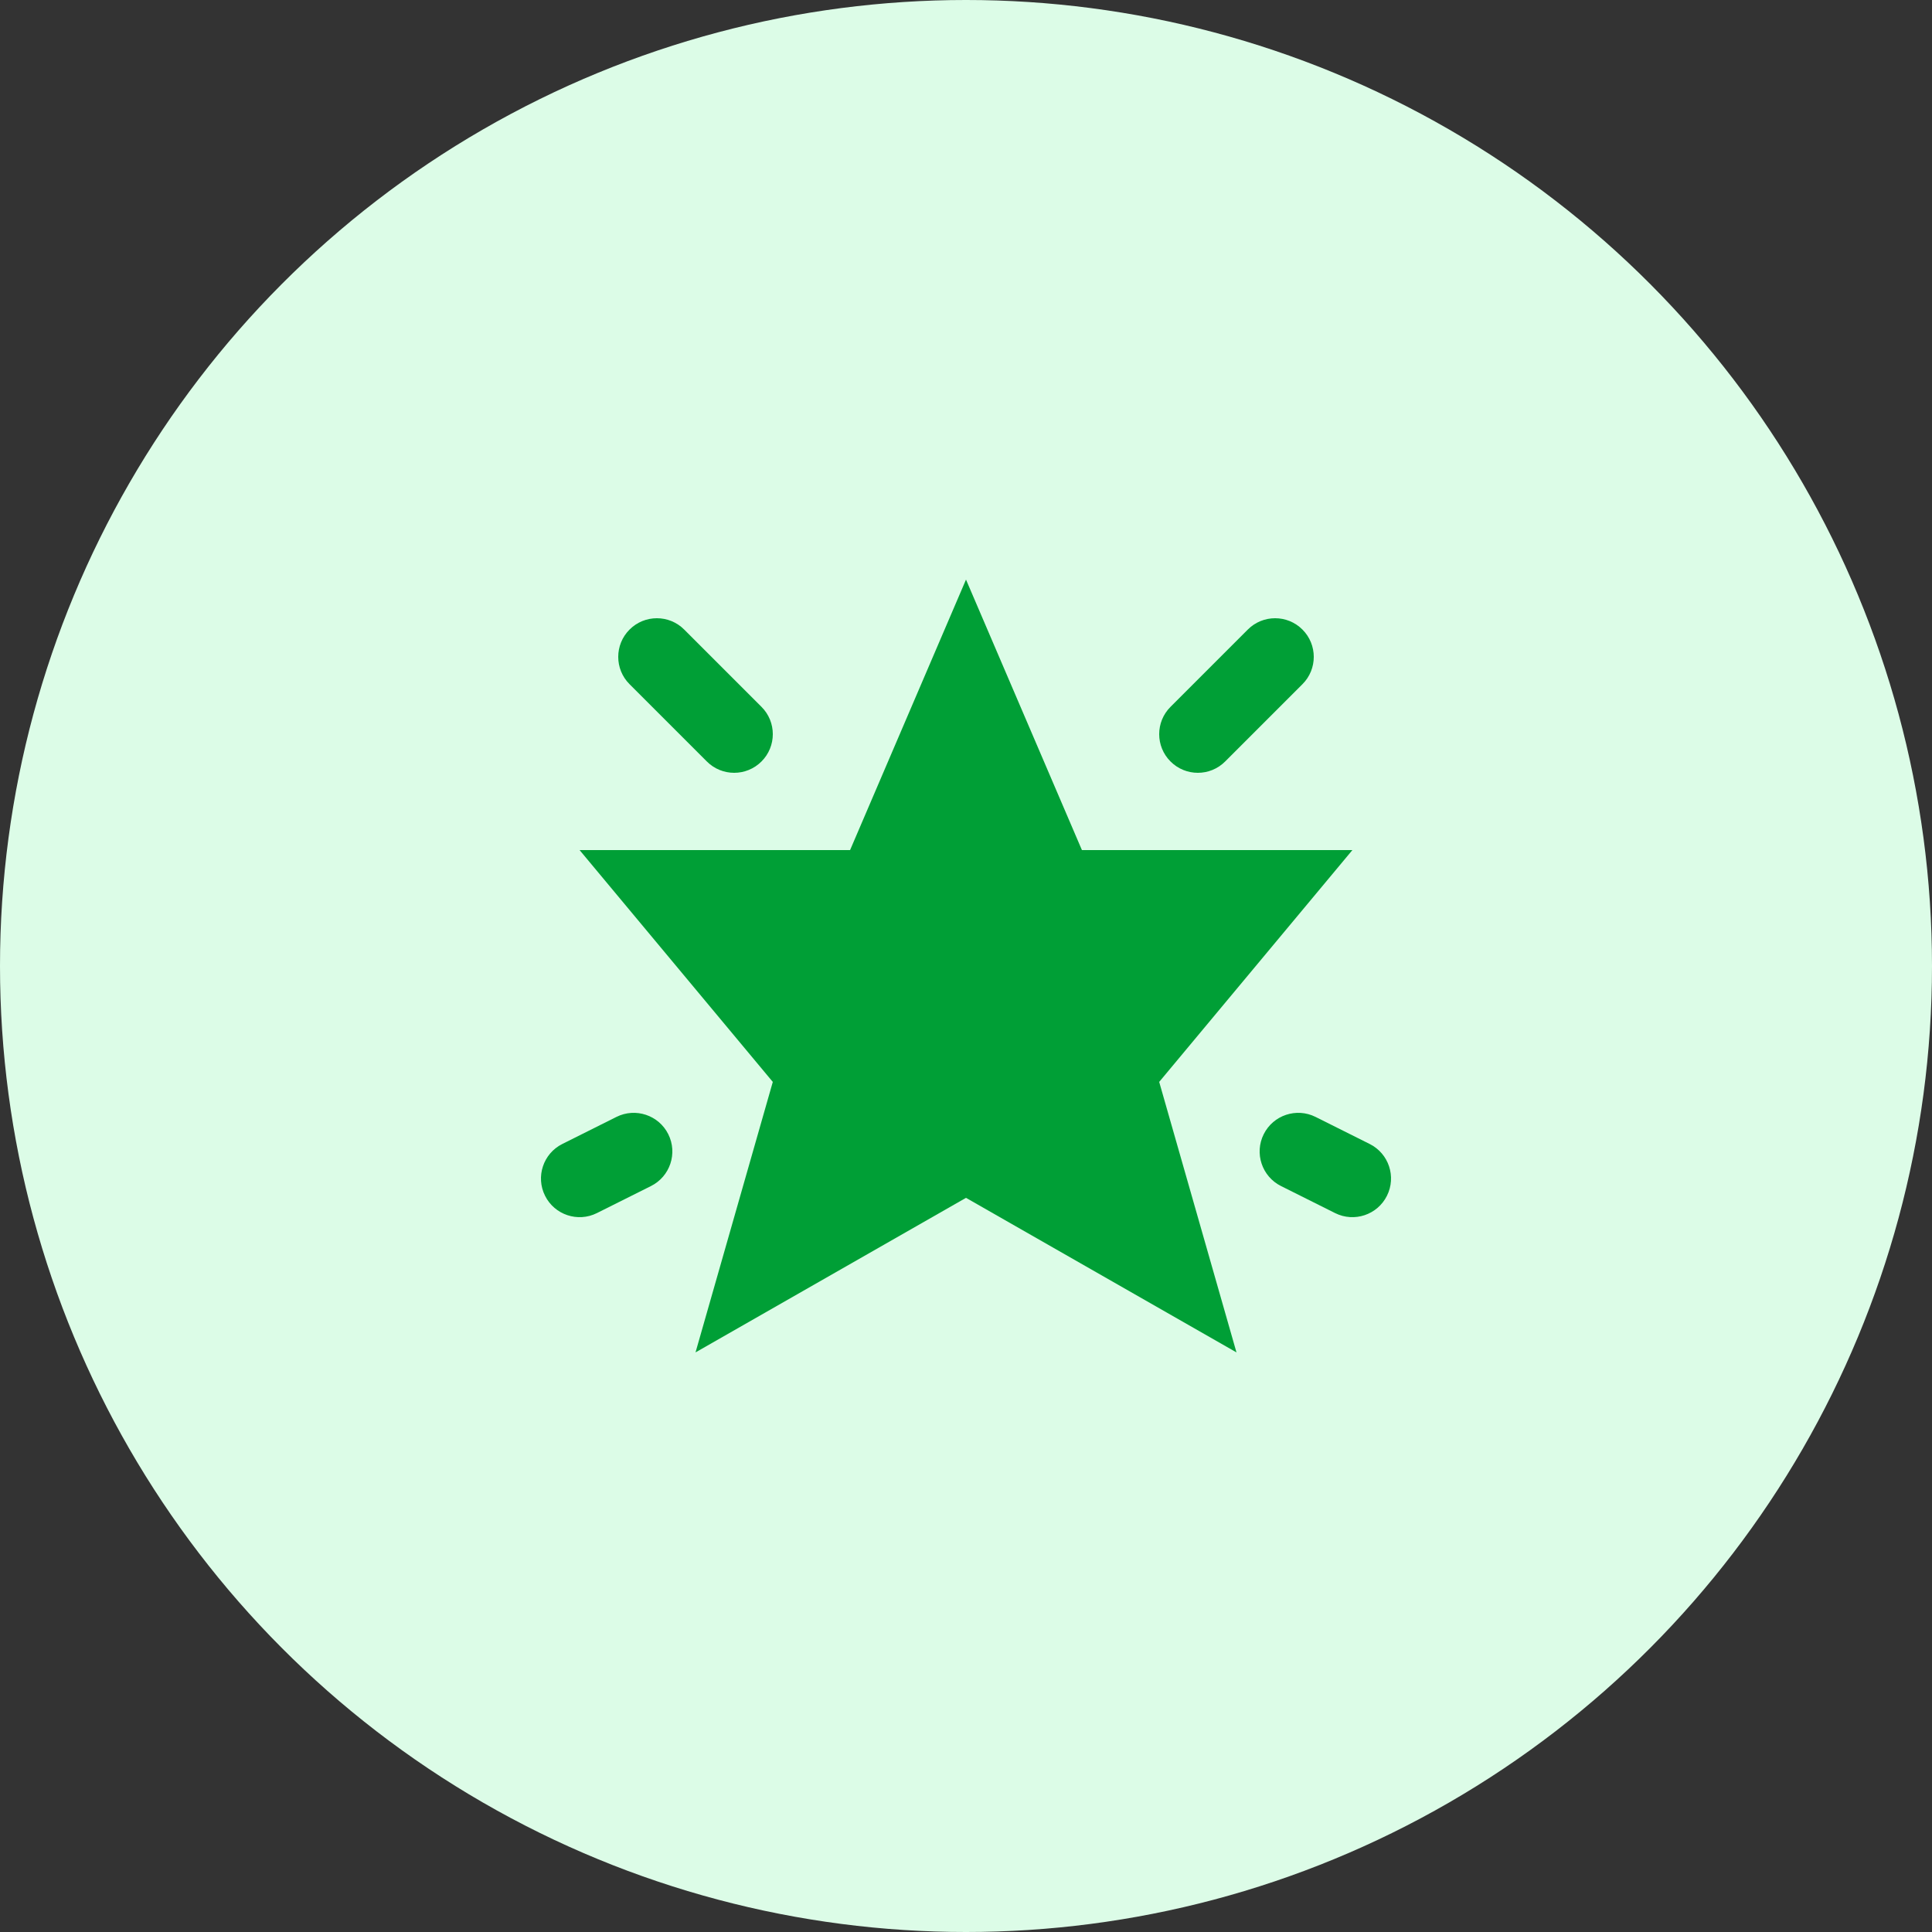
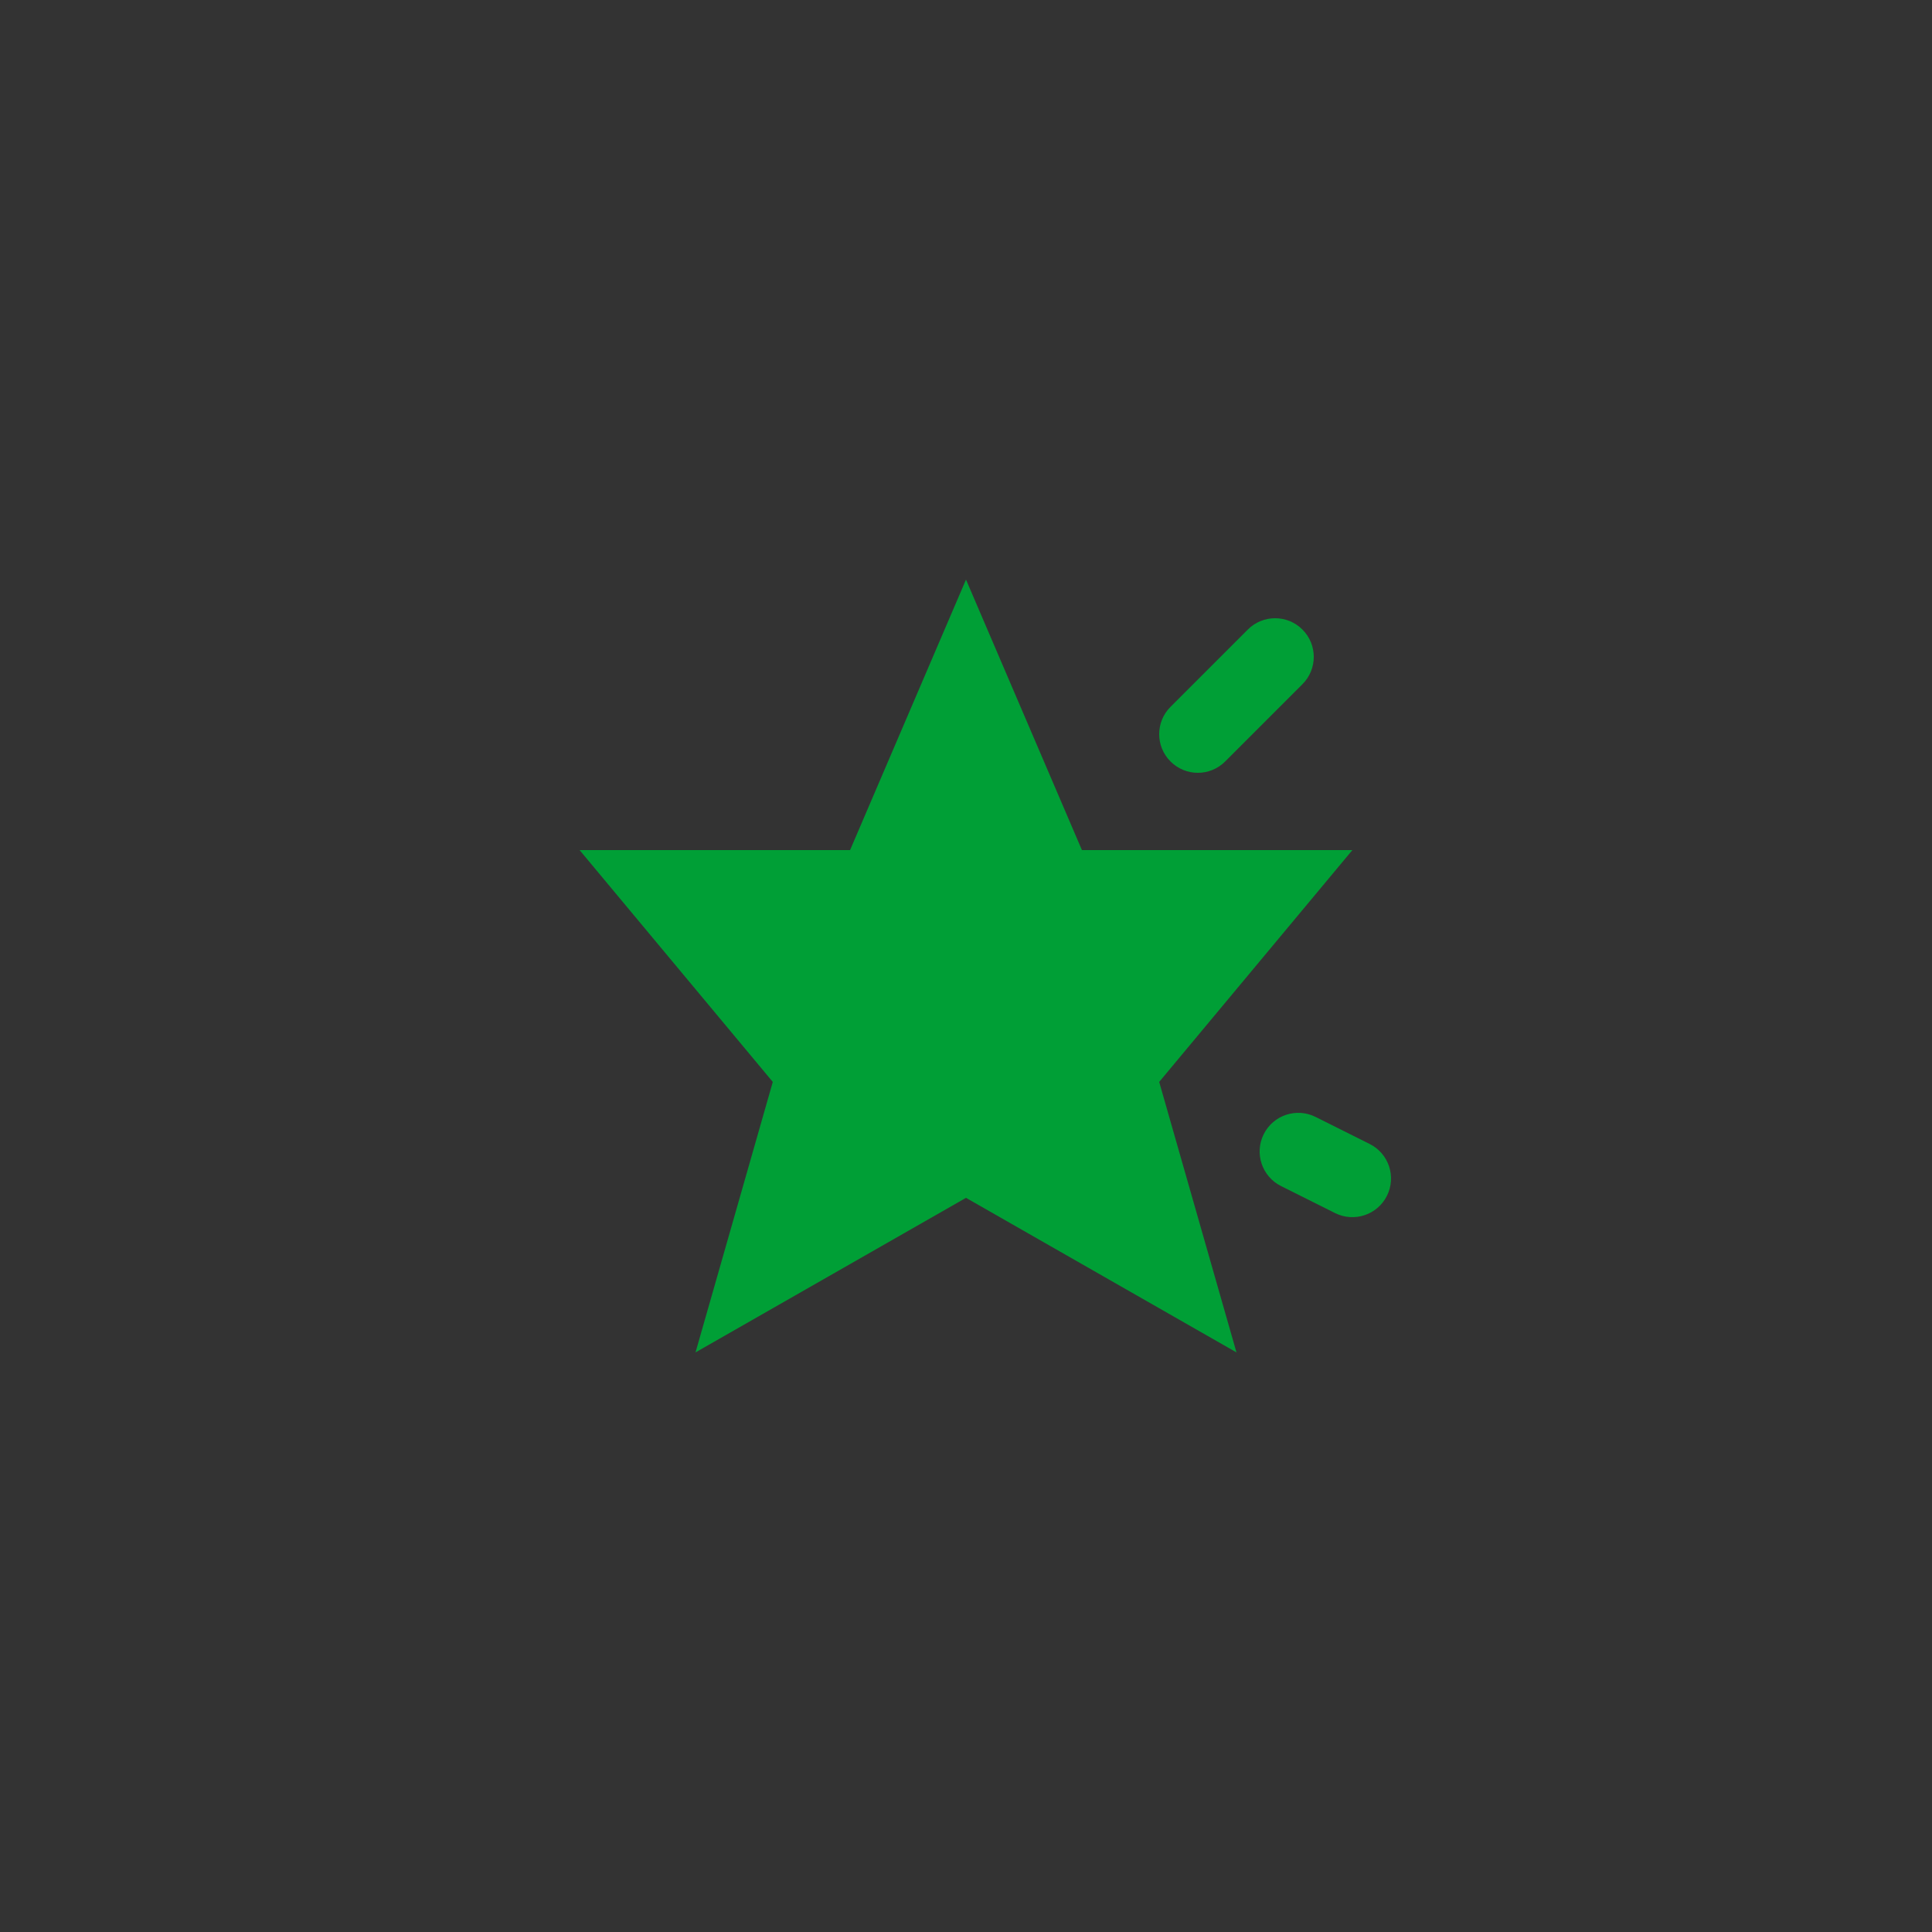
<svg xmlns="http://www.w3.org/2000/svg" width="50" height="50" viewBox="0 0 50 50" fill="none">
  <rect x="0" y="0" width="50" height="50" fill="#333333" stroke="none" />
-   <circle cx="25" cy="25" r="25" fill="#DCFCE7" />
-   <path fill-rule="evenodd" clip-rule="evenodd" d="M16.293 16.293C16.683 15.902 17.317 15.902 17.707 16.293L19.707 18.293C20.098 18.683 20.098 19.317 19.707 19.707C19.317 20.098 18.683 20.098 18.293 19.707L16.293 17.707C15.902 17.317 15.902 16.683 16.293 16.293Z" fill="#009F36" />
  <path fill-rule="evenodd" clip-rule="evenodd" d="M33.707 16.293C34.098 16.683 34.098 17.317 33.707 17.707L31.707 19.707C31.317 20.098 30.683 20.098 30.293 19.707C29.902 19.317 29.902 18.683 30.293 18.293L32.293 16.293C32.683 15.902 33.317 15.902 33.707 16.293Z" fill="#009F36" />
  <path d="M25 15L28 22H35L30 28L32 35L25 31L18 35L20 28L15 22H22L25 15Z" fill="#009F36" />
  <path fill-rule="evenodd" clip-rule="evenodd" d="M32.705 29.353C32.952 28.859 33.553 28.659 34.047 28.906L35.447 29.606C35.941 29.853 36.141 30.453 35.894 30.947C35.647 31.441 35.047 31.641 34.553 31.395L33.153 30.695C32.659 30.448 32.458 29.847 32.705 29.353Z" fill="#009F36" />
-   <path fill-rule="evenodd" clip-rule="evenodd" d="M17.295 29.353C17.542 29.847 17.341 30.448 16.847 30.695L15.447 31.395C14.954 31.641 14.353 31.441 14.106 30.947C13.859 30.453 14.059 29.853 14.553 29.606L15.953 28.906C16.447 28.659 17.048 28.859 17.295 29.353Z" fill="#009F36" />
</svg>